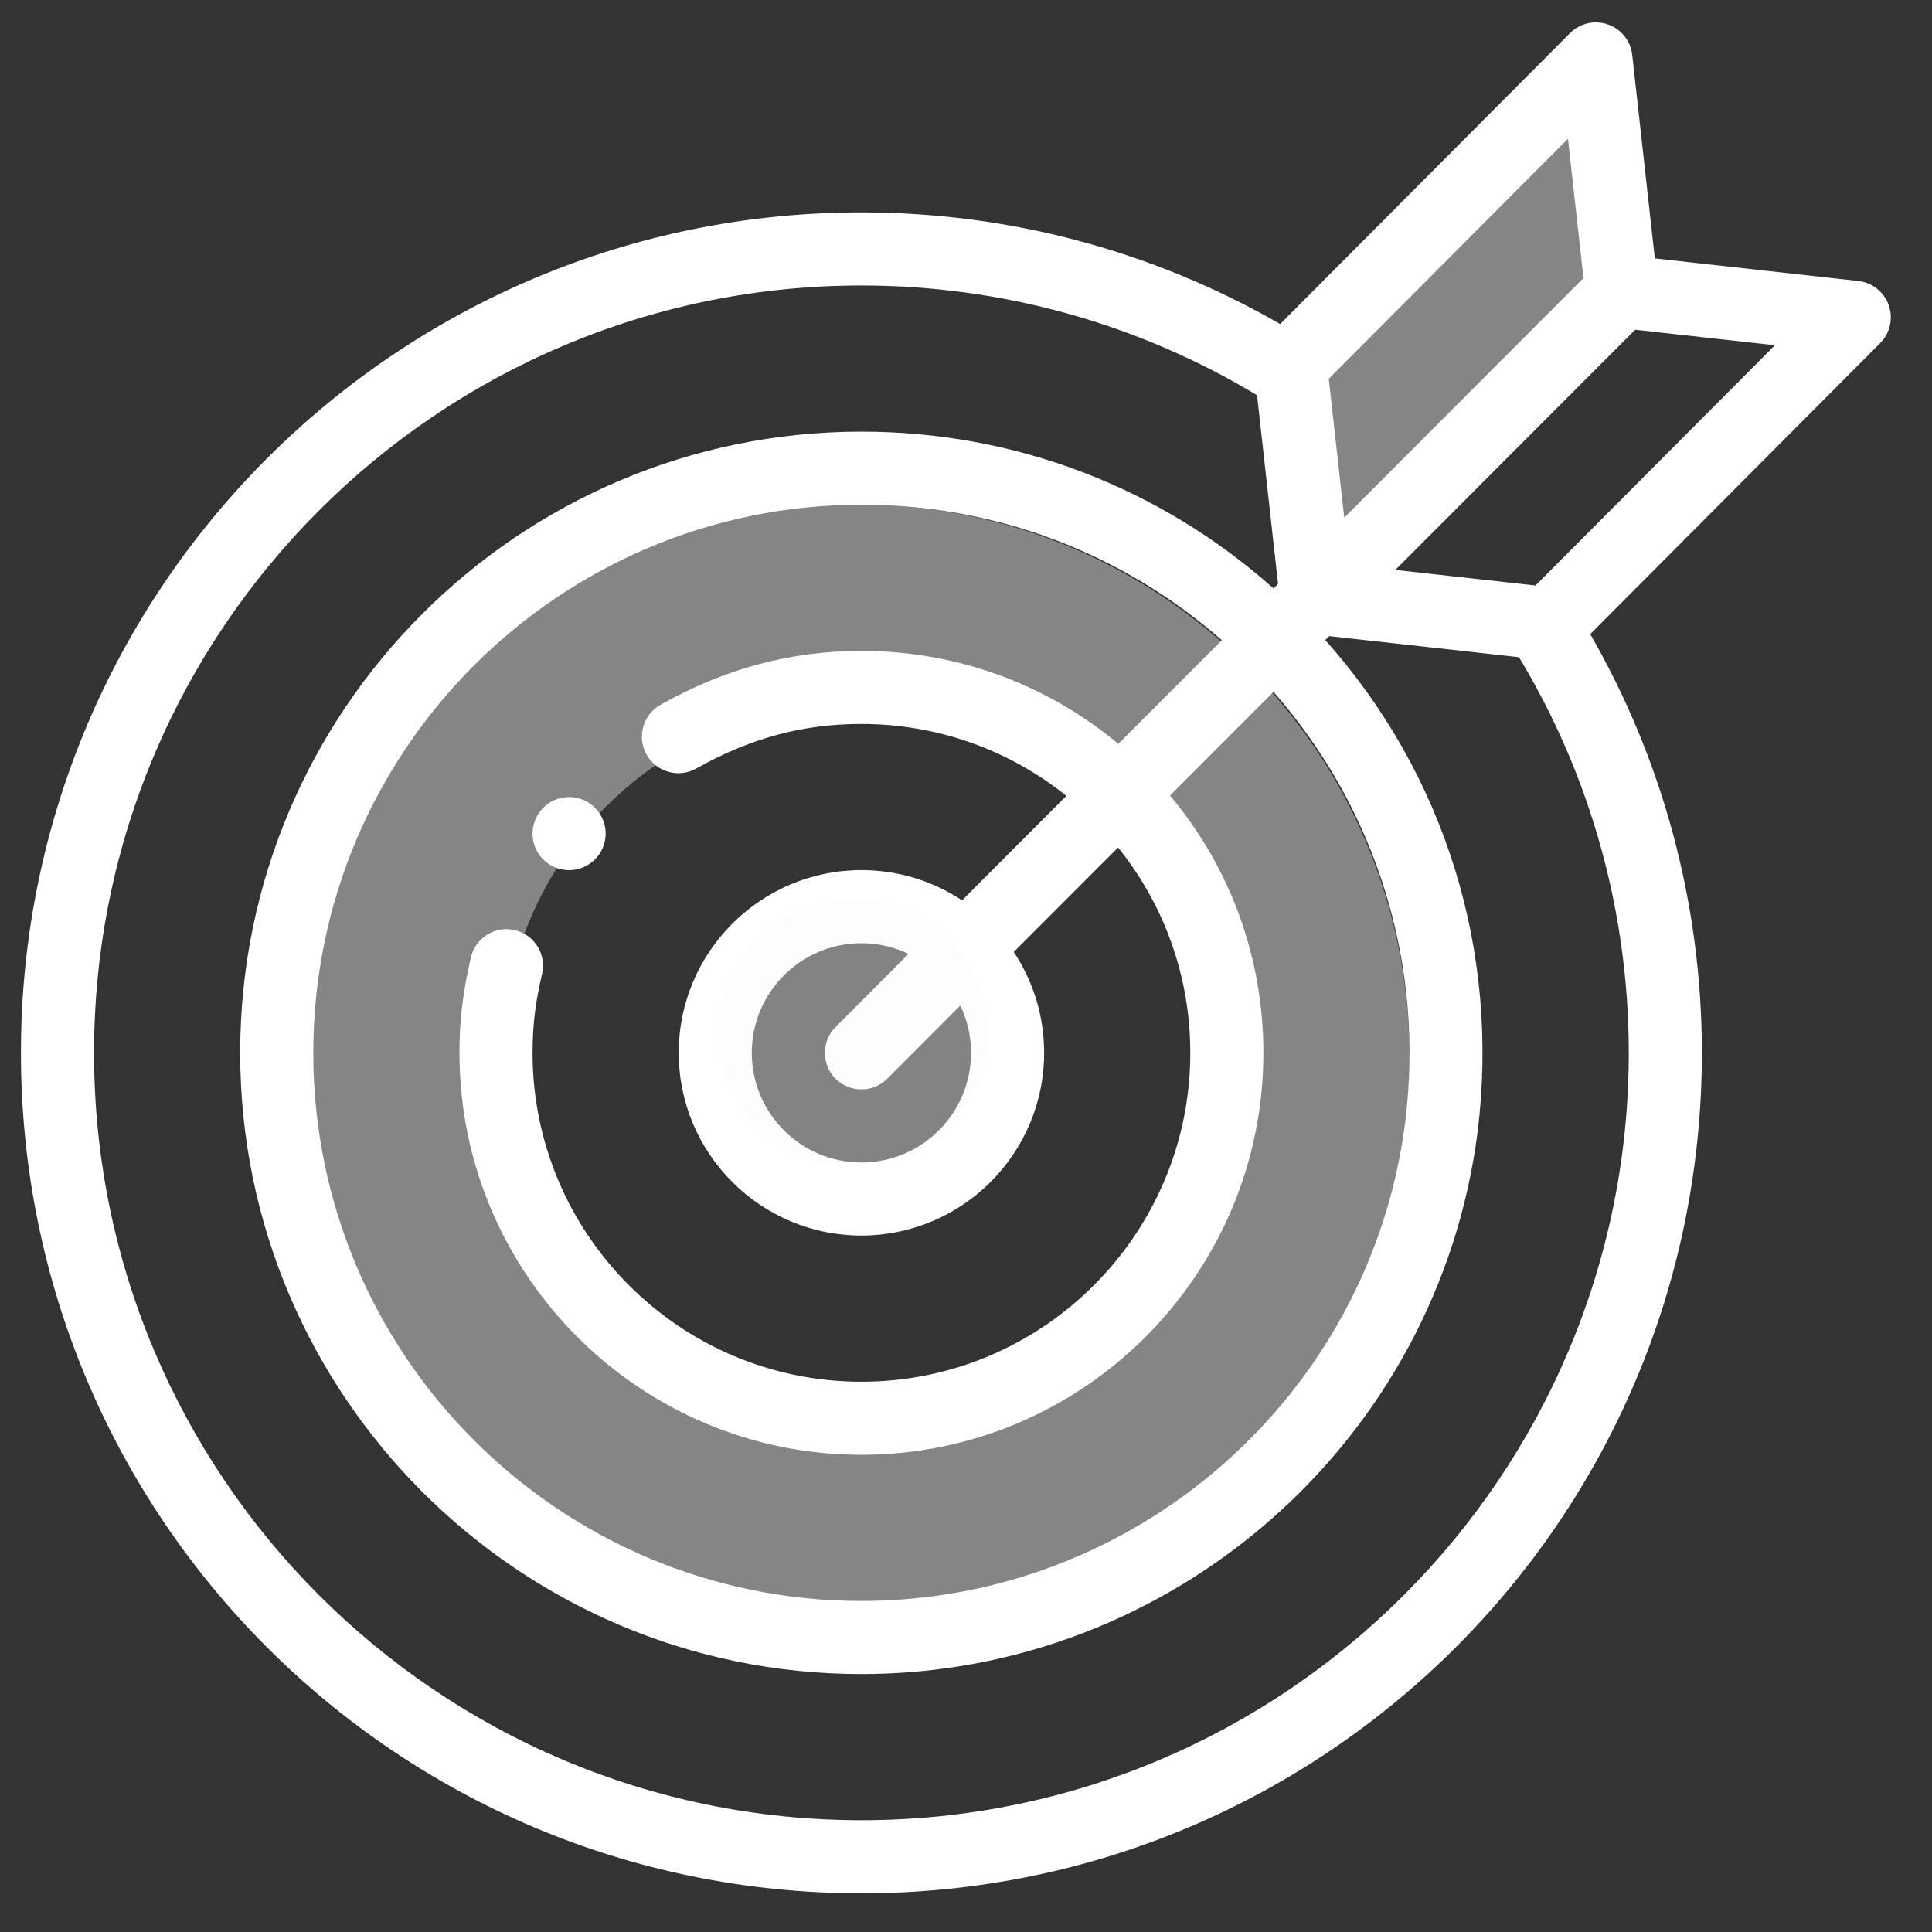
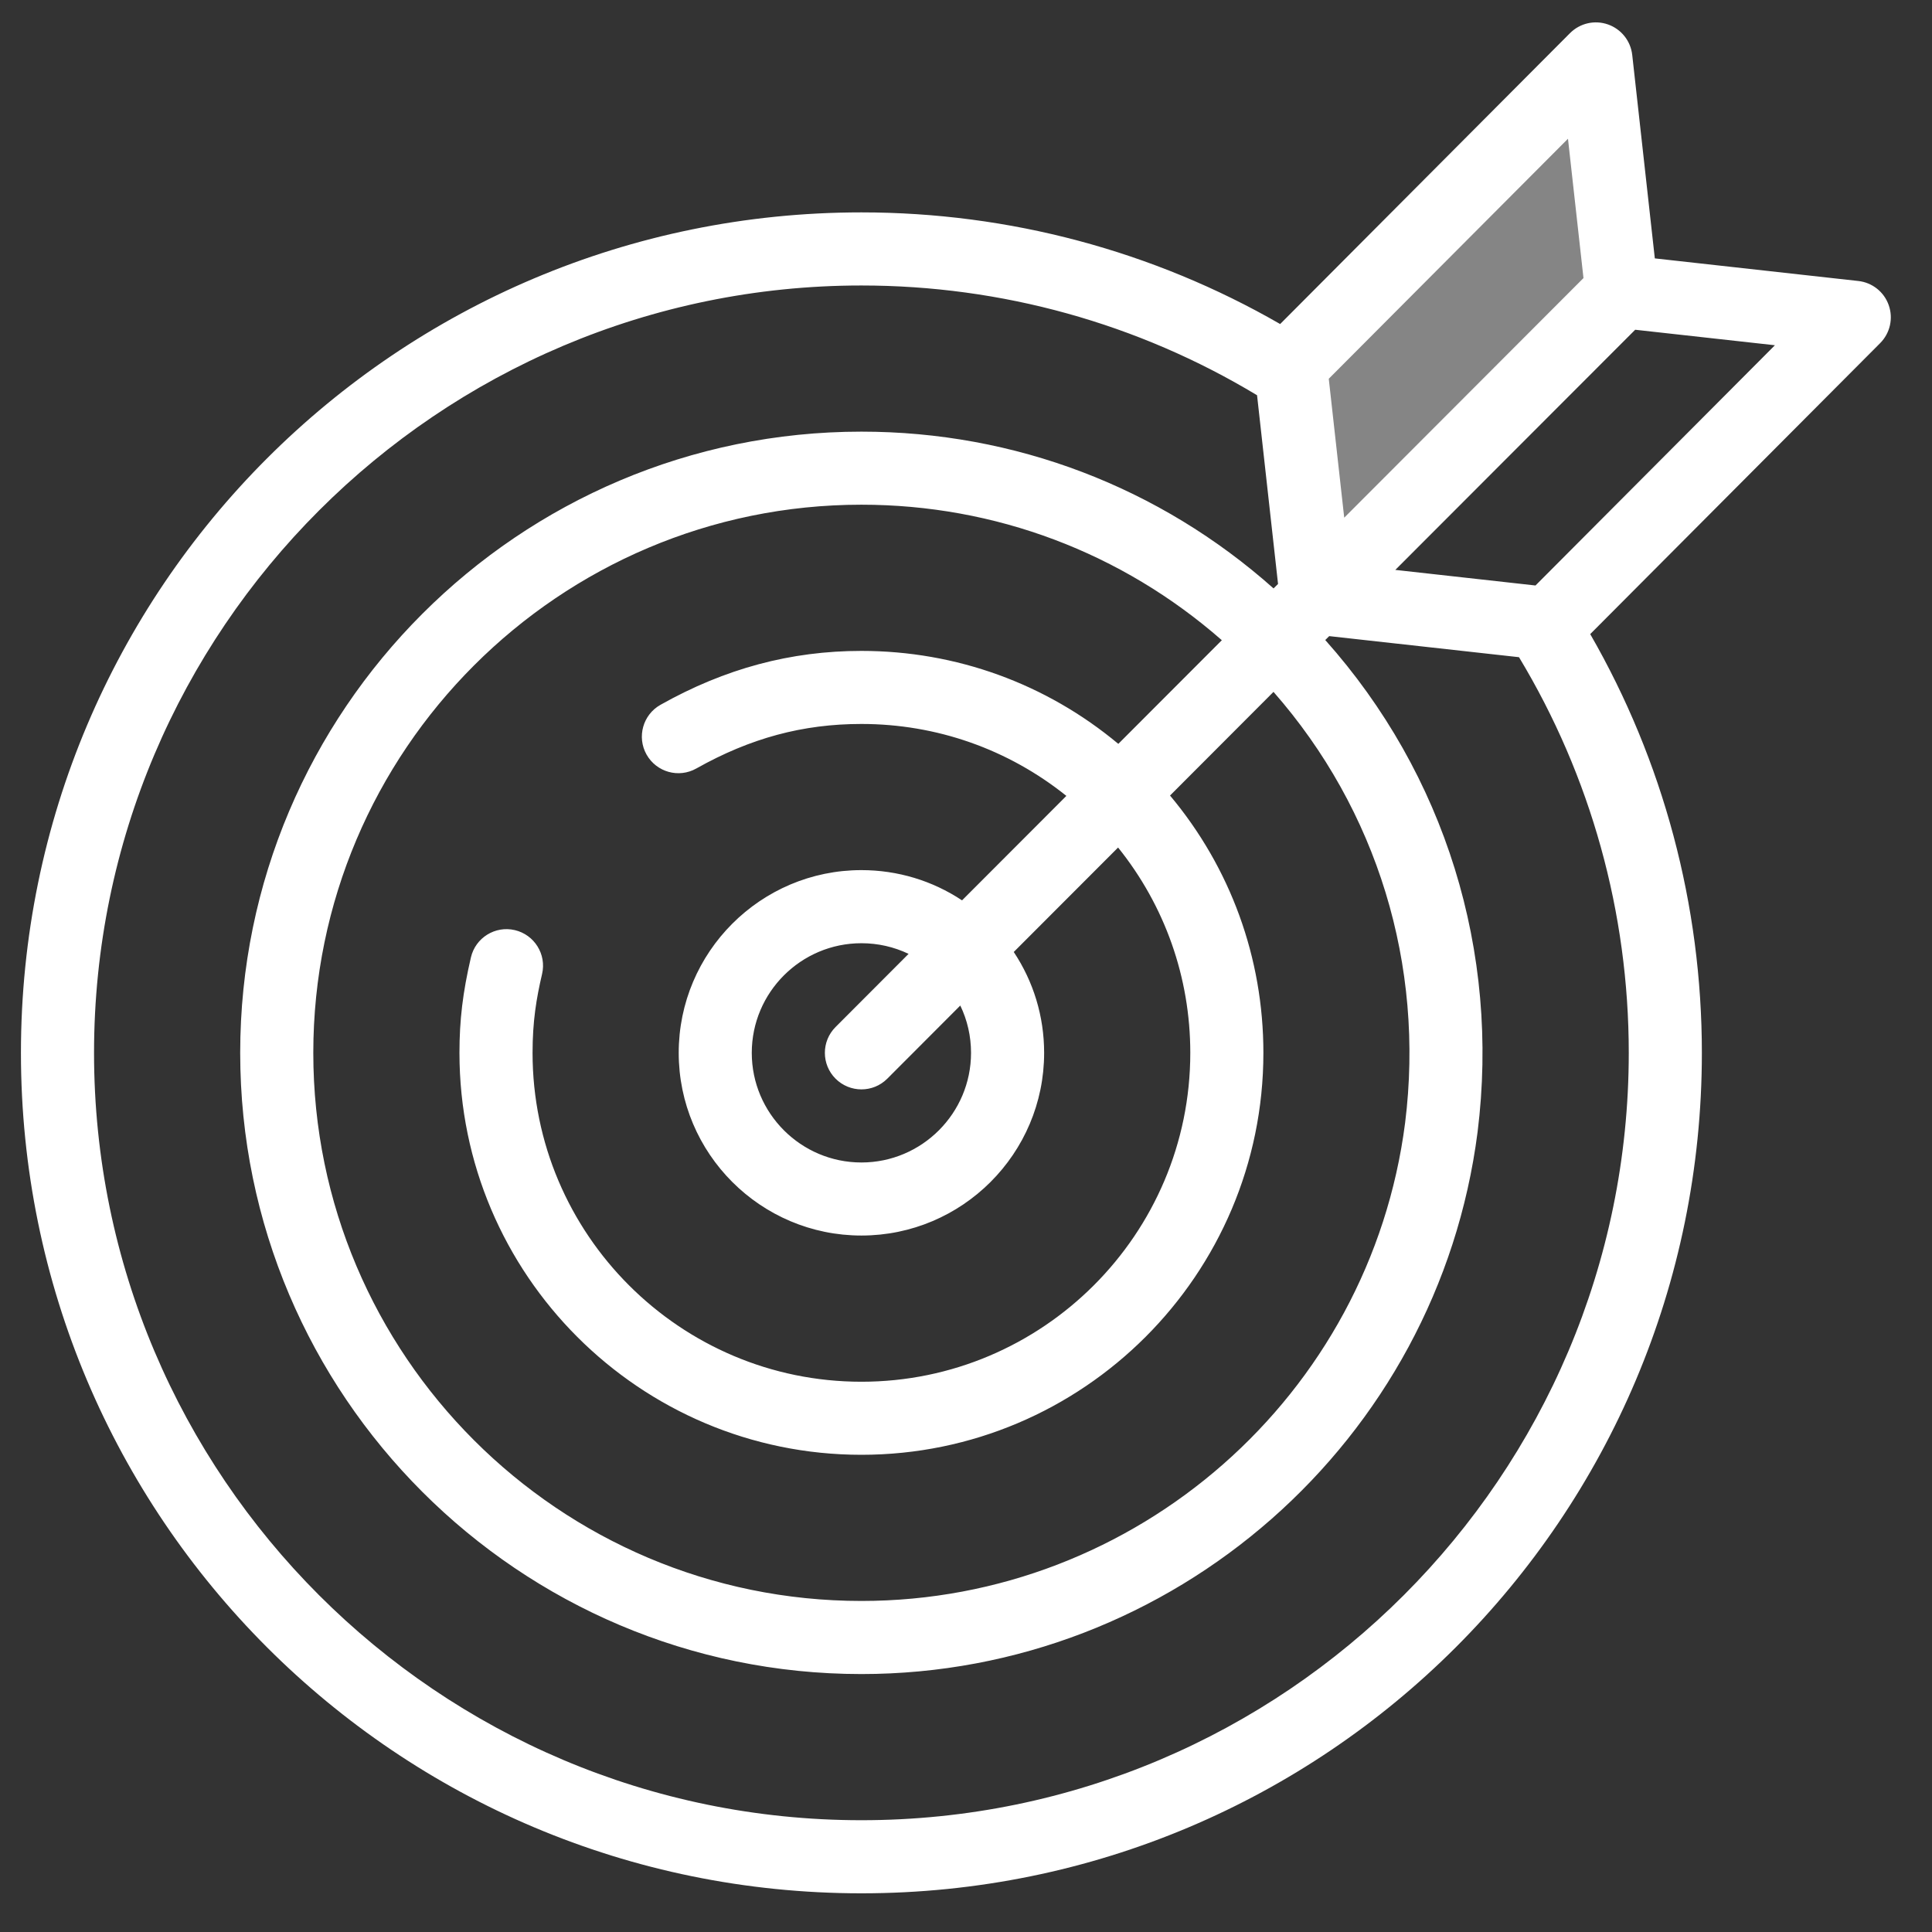
<svg xmlns="http://www.w3.org/2000/svg" width="43" height="43" viewBox="0 0 43 43" fill="none">
  <rect x="0" y="0" width="43" height="43" fill="#333333" stroke="none" />
  <g clip-path="url(#clip0_1041_400)">
-     <path d="M13.19 17.931C13.049 17.811 12.866 17.74 12.666 17.74C12.217 17.74 11.853 18.104 11.853 18.553C11.853 18.835 11.996 19.083 12.213 19.229C12.342 19.316 12.499 19.367 12.666 19.367C13.115 19.367 13.48 19.002 13.48 18.553C13.48 18.304 13.367 18.081 13.19 17.931Z" fill="white" />
    <path d="M42.037 6.792C41.934 6.497 41.67 6.288 41.36 6.254L36.831 5.751L36.328 1.222C36.293 0.91 36.083 0.647 35.788 0.544C35.492 0.44 35.164 0.516 34.943 0.738C34.844 0.837 35.867 -0.19 28.492 7.212C25.665 5.584 22.46 4.727 19.172 4.727C8.834 4.727 0.466 13.094 0.466 23.433C0.466 33.771 8.833 42.139 19.172 42.139C29.51 42.139 37.878 33.772 37.878 23.433C37.878 20.145 37.021 16.94 35.393 14.113C41.307 8.177 41.823 7.66 41.846 7.637C41.842 7.64 41.832 7.651 41.847 7.636C42.067 7.414 42.141 7.087 42.037 6.792ZM34.898 3.088C34.897 3.09 34.891 3.096 34.889 3.098C34.89 3.096 34.893 3.093 34.898 3.088ZM34.898 3.088L35.243 6.189C34.403 7.03 30.298 11.141 29.918 11.522L29.574 8.43C34.436 3.552 34.883 3.104 34.898 3.088ZM14.39 16.794C14.611 17.186 15.106 17.325 15.498 17.104C16.7 16.428 17.867 16.113 19.172 16.113C20.849 16.113 22.441 16.677 23.734 17.714L21.412 20.039C20.753 19.602 19.981 19.366 19.172 19.366C16.93 19.366 15.106 21.191 15.106 23.433C15.106 25.675 16.93 27.499 19.172 27.499C21.415 27.499 23.239 25.675 23.239 23.433C23.239 22.622 23.002 21.848 22.563 21.188L24.885 18.863C25.925 20.158 26.492 21.753 26.492 23.433C26.492 27.469 23.208 30.753 19.172 30.753C15.136 30.753 11.853 27.469 11.853 23.433C11.853 22.733 11.937 22.225 12.065 21.677C12.167 21.24 11.894 20.803 11.457 20.701C11.02 20.599 10.582 20.872 10.481 21.309C10.3 22.087 10.226 22.702 10.226 23.433C10.226 28.366 14.239 32.379 19.172 32.379C24.105 32.379 28.119 28.366 28.119 23.433C28.119 21.317 27.386 19.312 26.041 17.706L28.344 15.399C30.648 18.024 31.712 21.476 31.273 24.992C30.495 31.058 25.293 35.632 19.172 35.632C12.445 35.632 6.973 30.16 6.973 23.433C6.973 16.706 12.445 11.233 19.172 11.233C22.15 11.233 24.968 12.299 27.194 14.249L24.89 16.556C23.285 15.217 21.283 14.487 19.172 14.487C17.599 14.487 16.136 14.879 14.7 15.687C14.309 15.907 14.17 16.403 14.39 16.794ZM18.597 24.008C18.914 24.324 19.429 24.327 19.748 24.008L21.373 22.38C21.529 22.704 21.612 23.062 21.612 23.433C21.612 24.778 20.517 25.873 19.172 25.873C17.827 25.873 16.732 24.778 16.732 23.433C16.732 22.087 17.827 20.993 19.172 20.993C19.541 20.993 19.898 21.075 20.222 21.23L18.597 22.858C18.279 23.176 18.28 23.691 18.597 24.008ZM36.251 23.433C36.251 32.85 28.59 40.512 19.172 40.512C9.755 40.512 2.093 32.85 2.093 23.433C2.093 14.015 9.755 6.354 19.172 6.354C22.29 6.354 25.326 7.198 27.978 8.797L28.445 12.997L28.345 13.096C25.811 10.841 22.584 9.607 19.172 9.607C11.549 9.607 5.346 15.809 5.346 23.433C5.346 31.056 11.549 37.259 19.172 37.259C26.11 37.259 32.005 32.074 32.886 25.196C33.388 21.175 32.157 17.229 29.496 14.245L29.584 14.158L33.808 14.627C35.407 17.279 36.251 20.315 36.251 23.433ZM34.175 13.031L31.055 12.684C32.6 11.137 32.867 10.87 32.883 10.854C32.863 10.874 32.292 11.445 36.394 7.339L39.504 7.684C39.385 7.803 40.427 6.758 34.175 13.031Z" fill="white" />
    <path d="M29.162 8.069V12.17L29.793 12.801L36.102 6.176L35.155 2.075L29.162 8.069Z" fill="white" fill-opacity="0.4" />
-     <path fill-rule="evenodd" clip-rule="evenodd" d="M19.067 35.829C25.862 35.829 31.37 30.321 31.37 23.526C31.37 16.732 25.862 11.224 19.067 11.224C12.272 11.224 6.764 16.732 6.764 23.526C6.764 30.321 12.272 35.829 19.067 35.829ZM19.067 31.413C23.422 31.413 26.953 27.882 26.953 23.526C26.953 19.171 23.422 15.64 19.067 15.64C14.711 15.64 11.181 19.171 11.181 23.526C11.181 27.882 14.711 31.413 19.067 31.413Z" fill="white" fill-opacity="0.4" />
-     <circle cx="19" cy="23" r="3" fill="#FFF8F8" fill-opacity="0.4" />
  </g>
  <defs>
    <clipPath id="clip0_1041_400">
      <rect width="41.641" height="41.641" fill="white" transform="translate(0.455 0.498)" />
    </clipPath>
  </defs>
</svg>